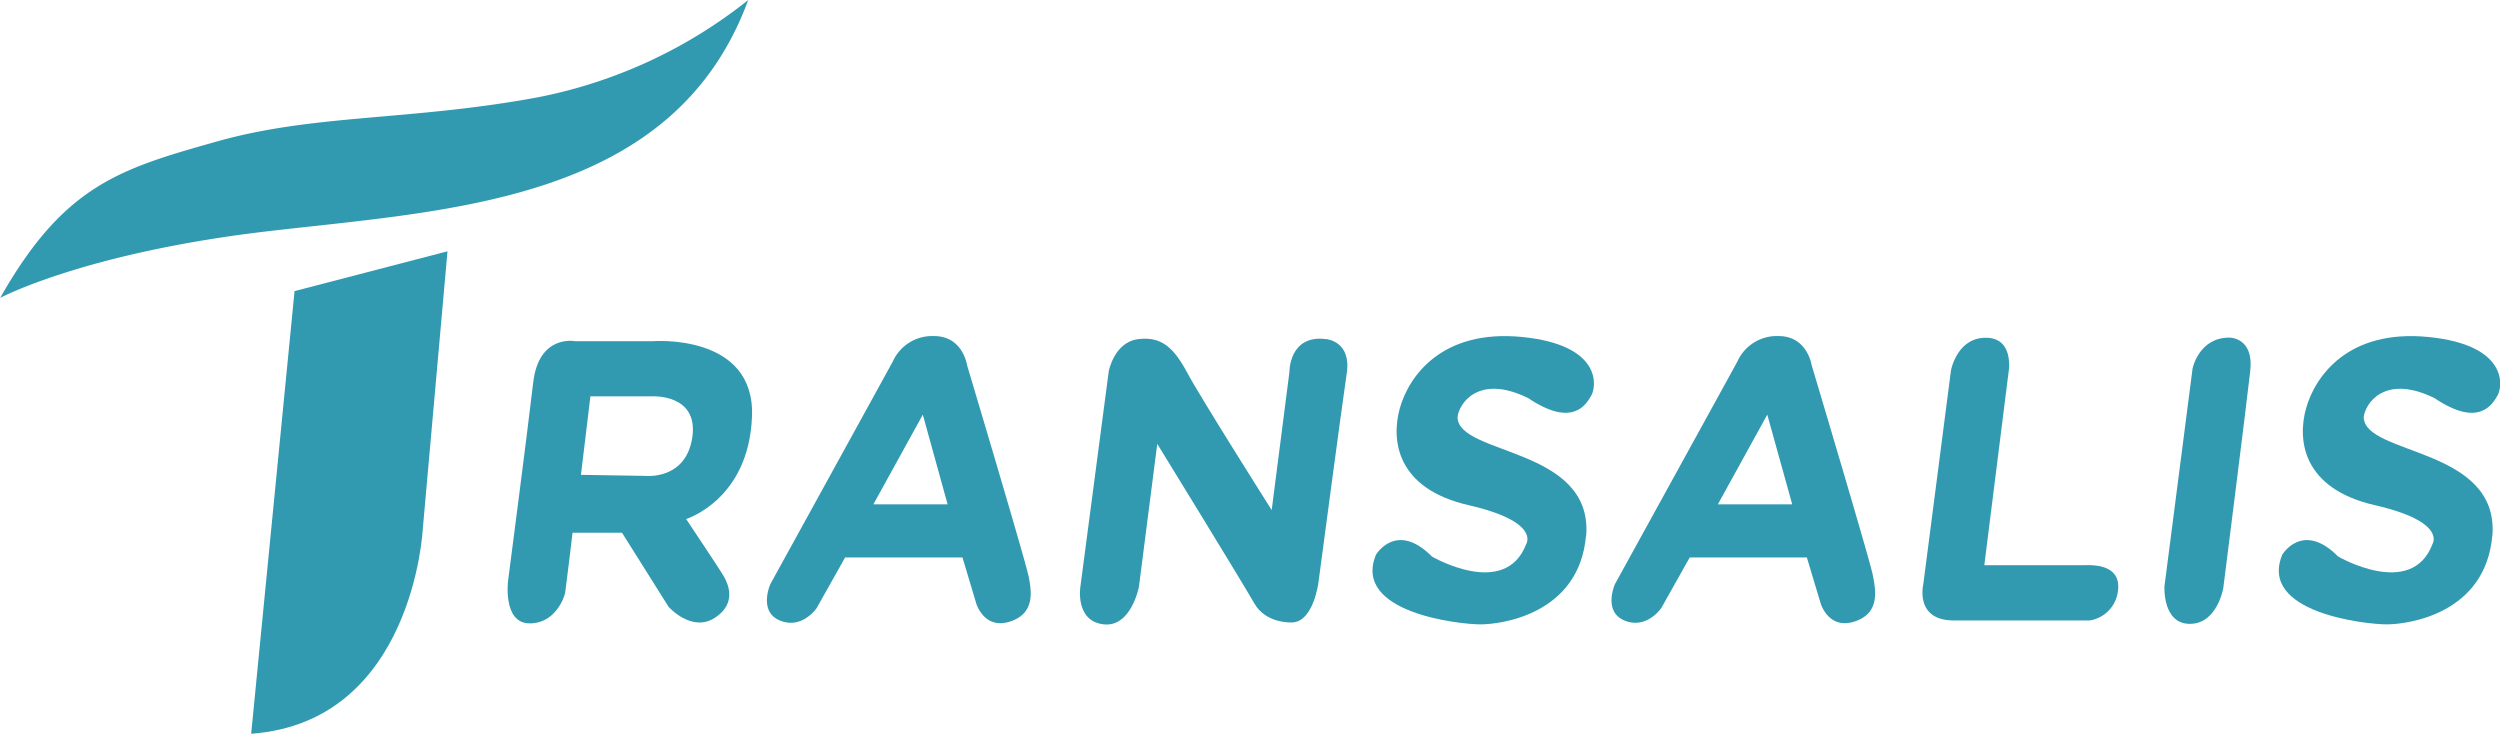
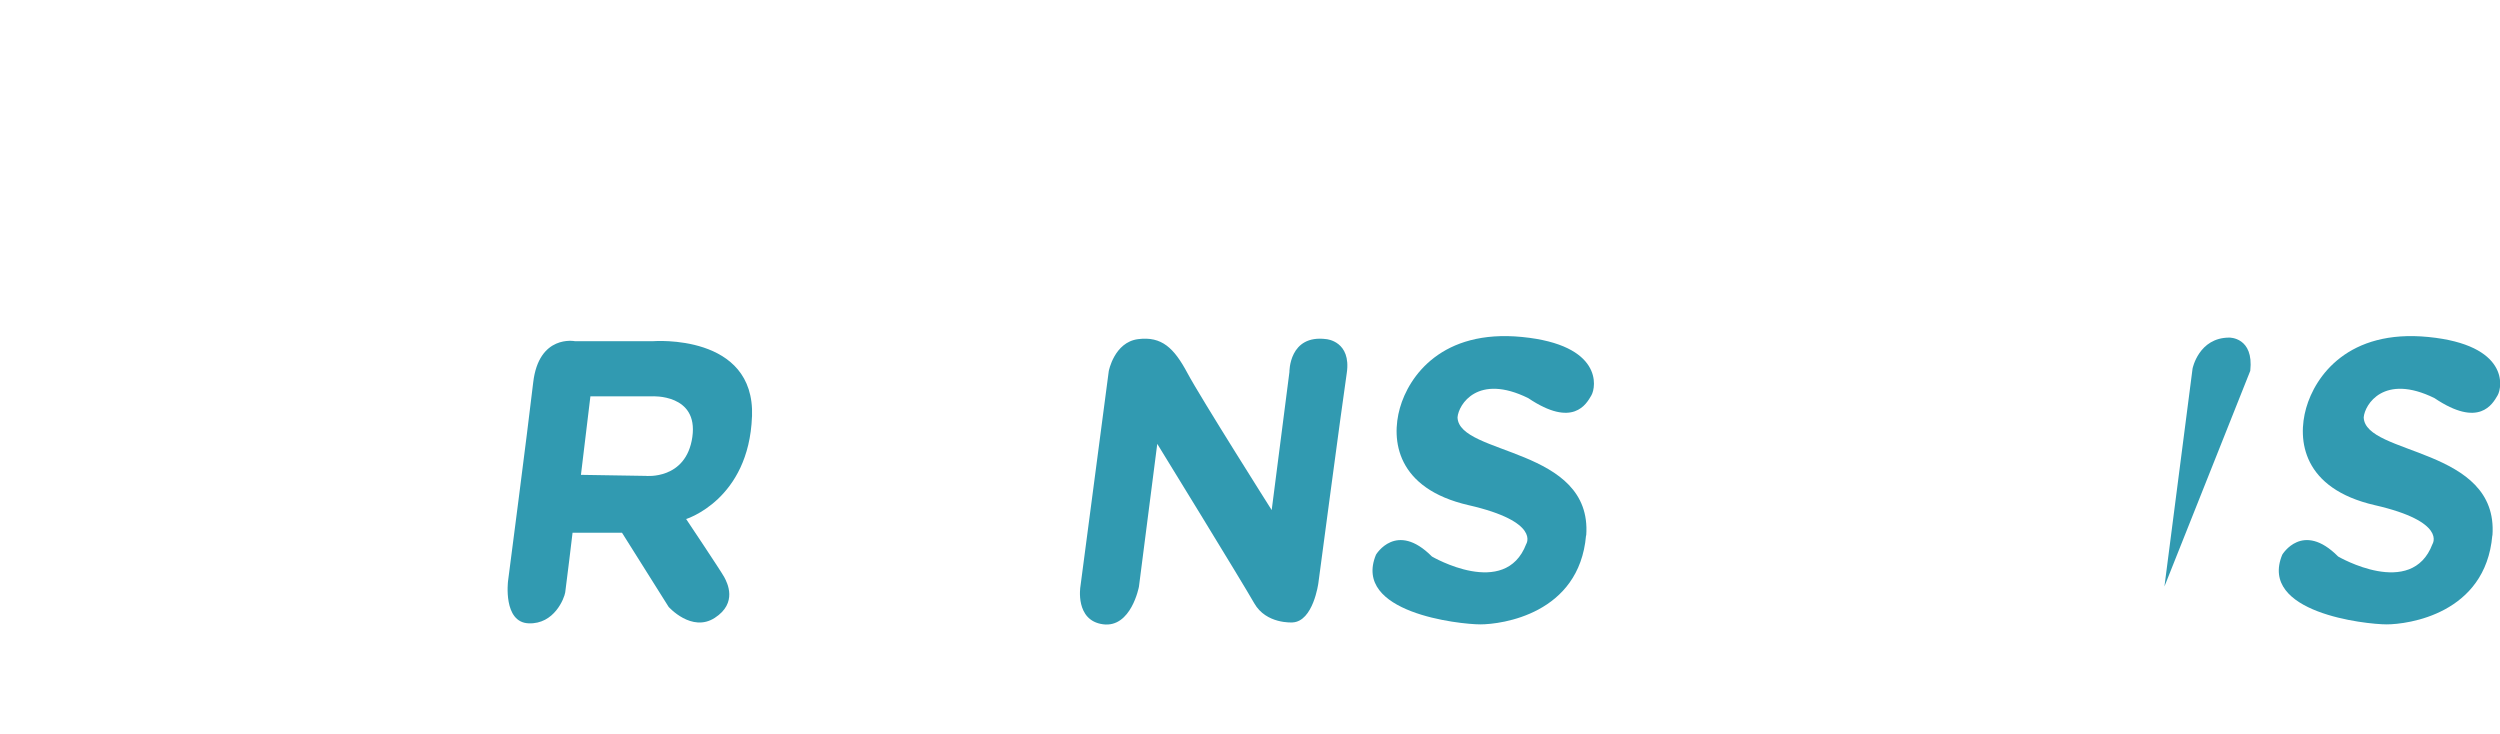
<svg xmlns="http://www.w3.org/2000/svg" id="Calque_1" data-name="Calque 1" viewBox="0 0 578.5 169.78">
  <defs>
    <style>.cls-1{fill:#319ab1;}</style>
  </defs>
-   <path class="cls-1" d="M8.28,302.24s19.63-10.49,62.07-15.45,93.92-6.79,111.07-53.5a112.54,112.54,0,0,1-48.92,22.56c-29.23,5.4-51.47,3.81-74,10.17s-35.39,10.1-50.19,36.22" transform="translate(-8.28 -233.29)" />
-   <path class="cls-1" d="M76.44,300.65l35.39-9.21-5.71,64.17S104,400.35,66.4,403.08Z" transform="translate(-8.28 -233.29)" />
  <path class="cls-1" d="M168.49,334.41c-1.43,10-10.78,9-10.78,9l-15-.24L144.9,325h14.29s10.72-.61,9.3,9.4m13.81-4.74c.72-19.28-22.87-17.42-22.87-17.42H141.32s-8.36-1.65-9.66,9.58-5.82,45.94-5.82,45.94-1.2,9.53,4.76,9.77,8.26-5.83,8.47-7.15,1.7-13.82,1.7-13.82h11.44L163,373.72s5.33,6,10.67,2.55,2.91-8.11,2.19-9.45-8.81-13.43-8.81-13.43,14.53-4.45,15.24-23.72" transform="translate(-8.28 -233.29)" />
-   <path class="cls-1" d="M227.56,350H210.38l11.44-20.76Zm18.65,16.34c-.64-3.34-14.15-48.53-14.15-48.53s-.95-6.75-7.62-6.75a10,10,0,0,0-9.58,5.9c-.67,1.27-28.31,51.47-28.31,51.47s-2.88,6.4,2.25,8.47,8.48-2.94,8.48-2.94l6.56-11.67H231l3.17,10.59s1.77,6.19,7.84,4.23,4.87-7.44,4.24-10.77" transform="translate(-8.28 -233.29)" />
-   <path class="cls-1" d="M423,350H405.79l11.44-20.76Zm18.64,16.34c-.63-3.34-14.14-48.53-14.14-48.53s-1-6.75-7.62-6.75a10,10,0,0,0-9.58,5.9c-.67,1.27-28.31,51.47-28.31,51.47s-2.88,6.4,2.25,8.47,8.48-2.94,8.48-2.94l6.56-11.67h27.11l3.18,10.59s1.77,6.19,7.84,4.23,4.87-7.44,4.23-10.77" transform="translate(-8.28 -233.29)" />
  <path class="cls-1" d="M258.28,369.07l6.57-49.91s1.27-6.68,6.77-7.39,8.34,2.06,11.44,7.86,19.49,31.69,19.49,31.69l4.1-31.93s-.13-8.79,8.58-7.62c0,0,5.79.48,4.69,7.86s-6.57,48.58-6.57,48.58-1.17,8.9-6,9.11c0,0-6.08.43-8.84-4.44S276.07,336,276.07,336l-4.24,33.05s-1.79,9.57-8.31,8.7-5.24-8.7-5.24-8.7" transform="translate(-8.28 -233.29)" />
  <path class="cls-1" d="M375.29,357.2c-1.56,18.19-19.57,20.57-24.44,20.57s-29.71-2.7-24.17-16.12c0,0,4.68-7.89,12.95.42,0,0,16.94,9.91,21.81-2.88,0,0,3.44-5.16-13.31-9s-18-15.09-15.92-22.47,9.72-18.3,28.31-16.45,17.15,11.52,16,13.51-4.23,7.62-14.62.63c-11.68-5.75-16.12,1.48-16.35,4.45.24,8.85,31.26,6.86,29.78,27.32" transform="translate(-8.28 -233.29)" />
  <path class="cls-1" d="M585,357.2c-1.57,18.19-19.57,20.57-24.44,20.57s-29.7-2.7-24.17-16.12c0,0,4.68-7.89,12.94.42,0,0,17,9.91,21.82-2.88,0,0,3.44-5.16-13.32-9s-18-15.09-15.91-22.47,9.72-18.3,28.3-16.45,17.16,11.52,16,13.51-4.24,7.62-14.61.63c-11.7-5.75-16.13,1.48-16.37,4.45.25,8.85,31.26,6.86,29.79,27.32" transform="translate(-8.28 -233.29)" />
-   <path class="cls-1" d="M459.72,319.12l-6.4,49.44s-2,8.3,7.06,8.3h31.51a7.83,7.83,0,0,0,6.51-7.06c.67-6.28-6.62-5.72-7.85-5.72h-23.1l5.61-44.63s1.45-8-5.27-8-8.07,7.63-8.07,7.63" transform="translate(-8.28 -233.29)" />
-   <path class="cls-1" d="M509.13,369l6.51-50.43s1.42-7.16,8.5-7.16c0,0,5.72-.12,4.85,7.69s-6.24,50.25-6.24,50.25-1.38,8.3-7.74,8.3-5.88-8.65-5.88-8.65" transform="translate(-8.28 -233.29)" />
+   <path class="cls-1" d="M509.13,369l6.51-50.43s1.42-7.16,8.5-7.16c0,0,5.72-.12,4.85,7.69" transform="translate(-8.28 -233.29)" />
</svg>